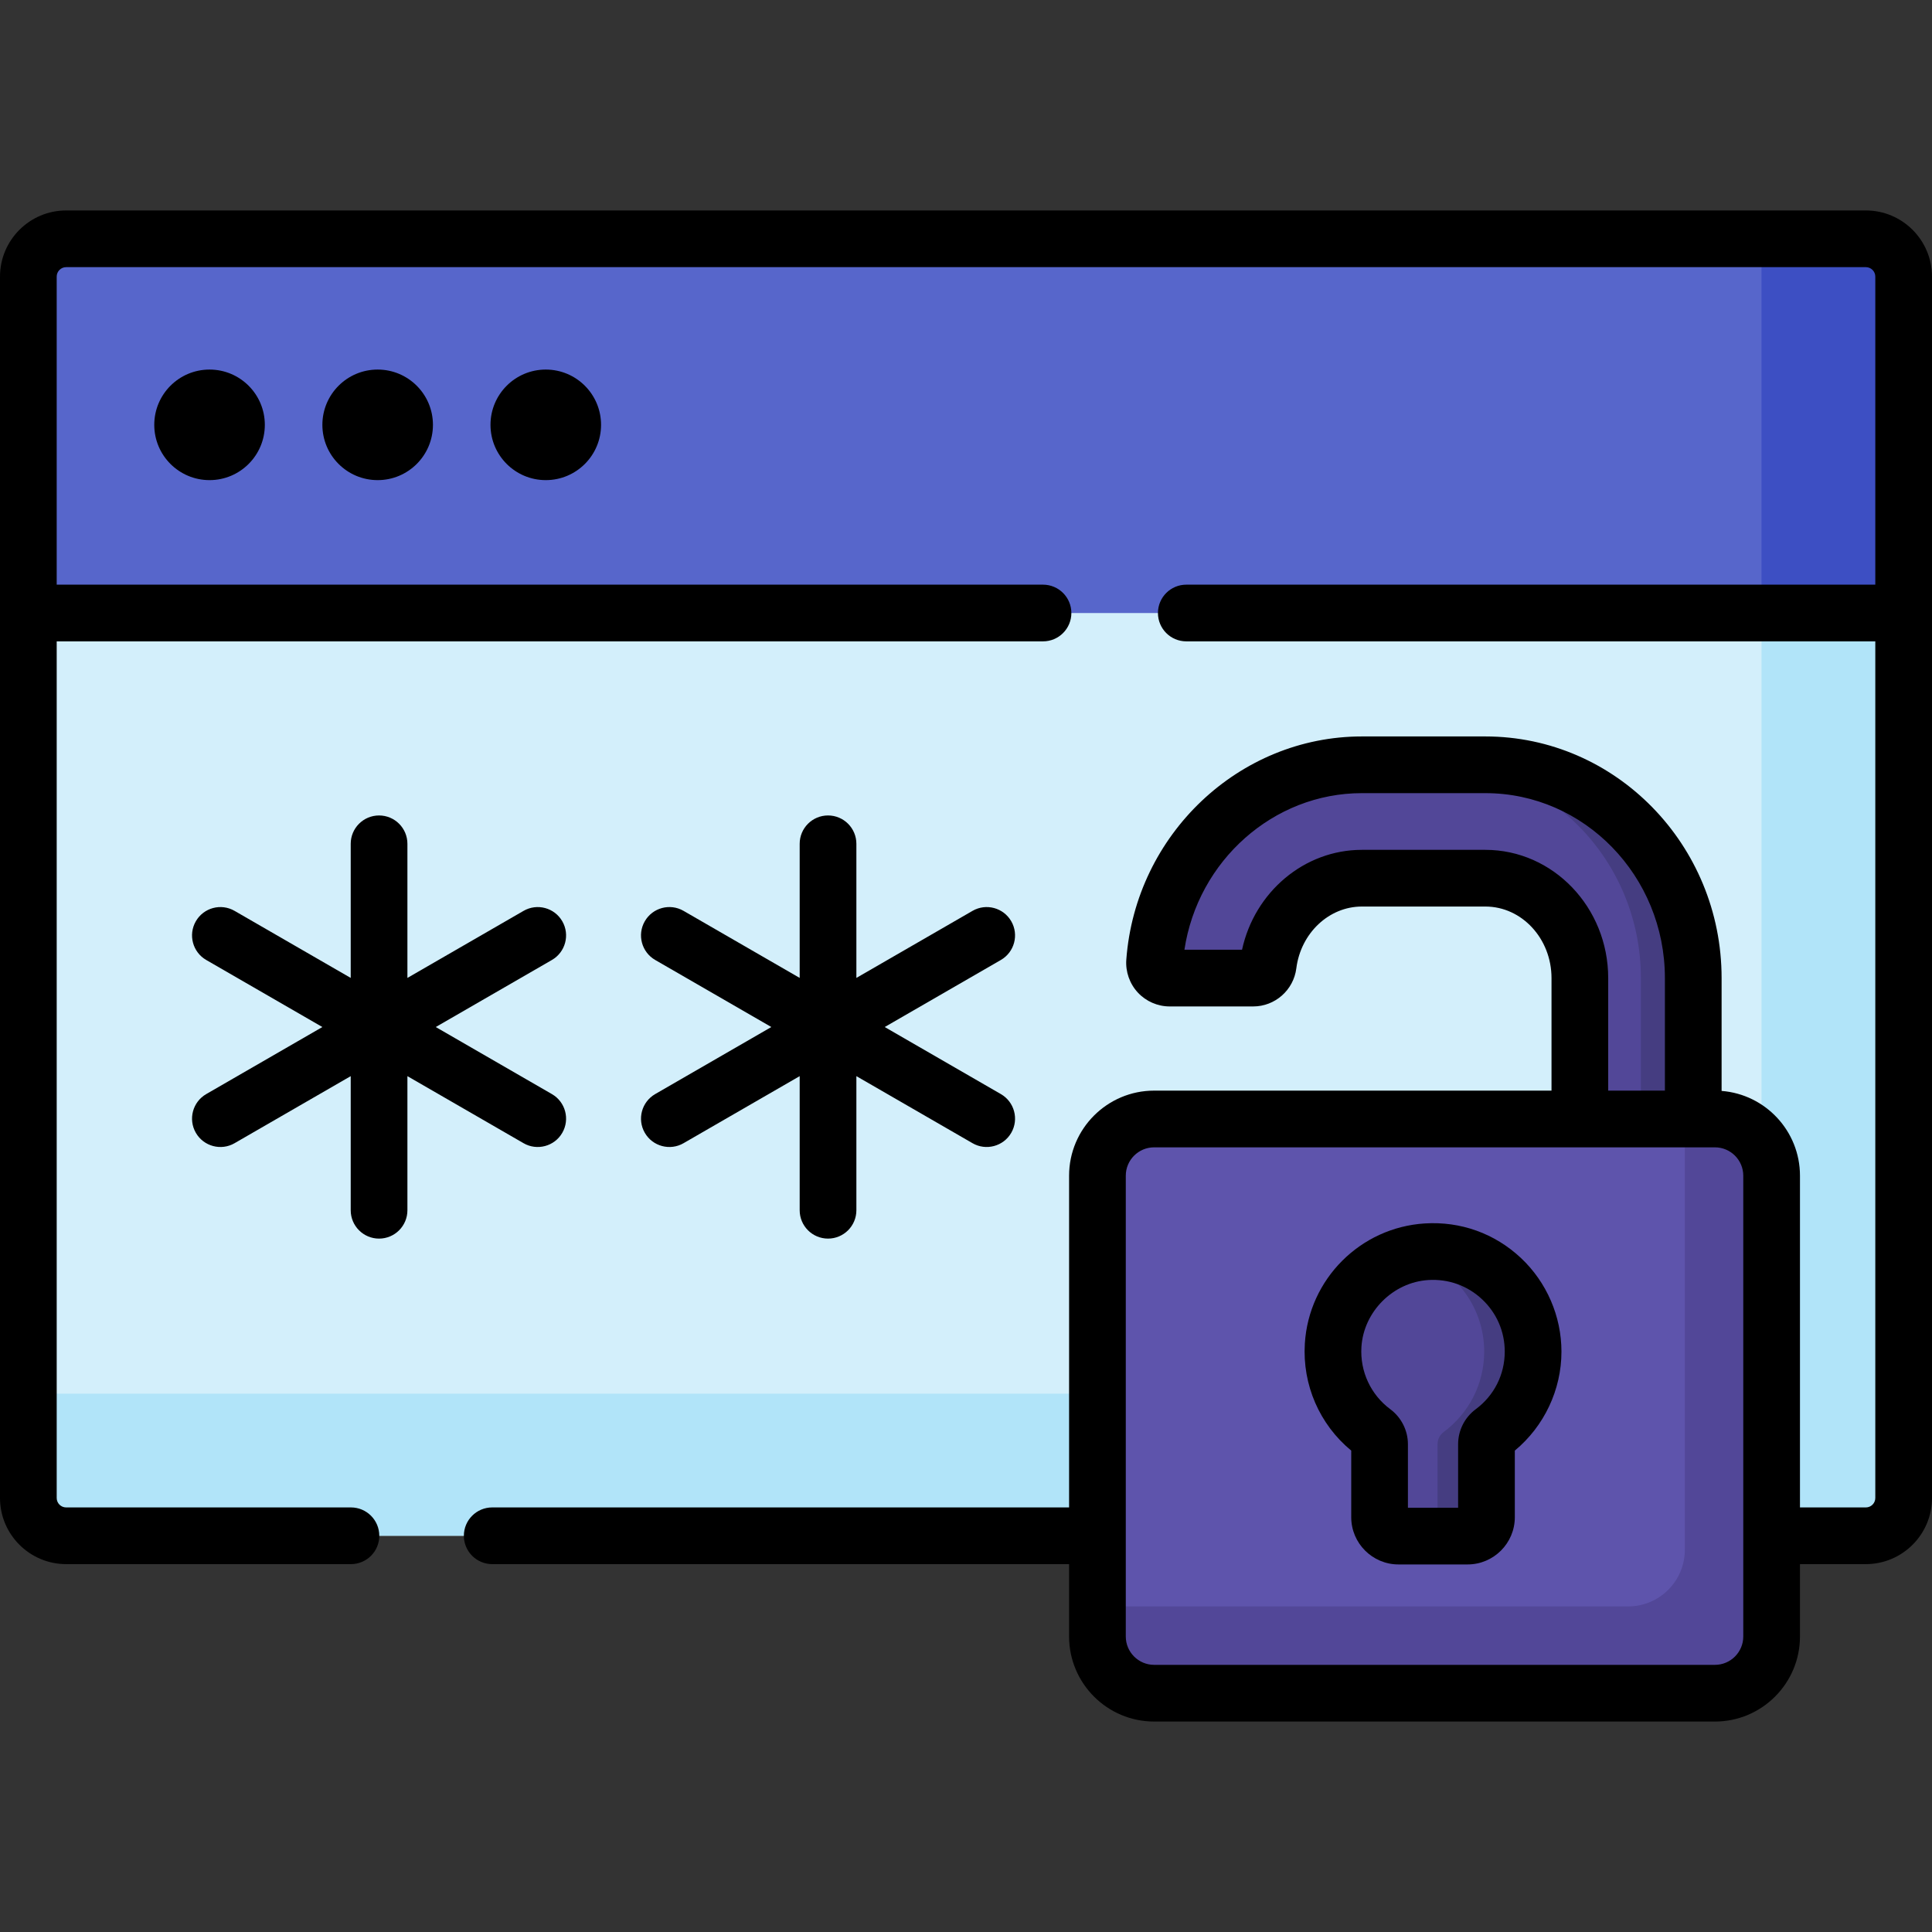
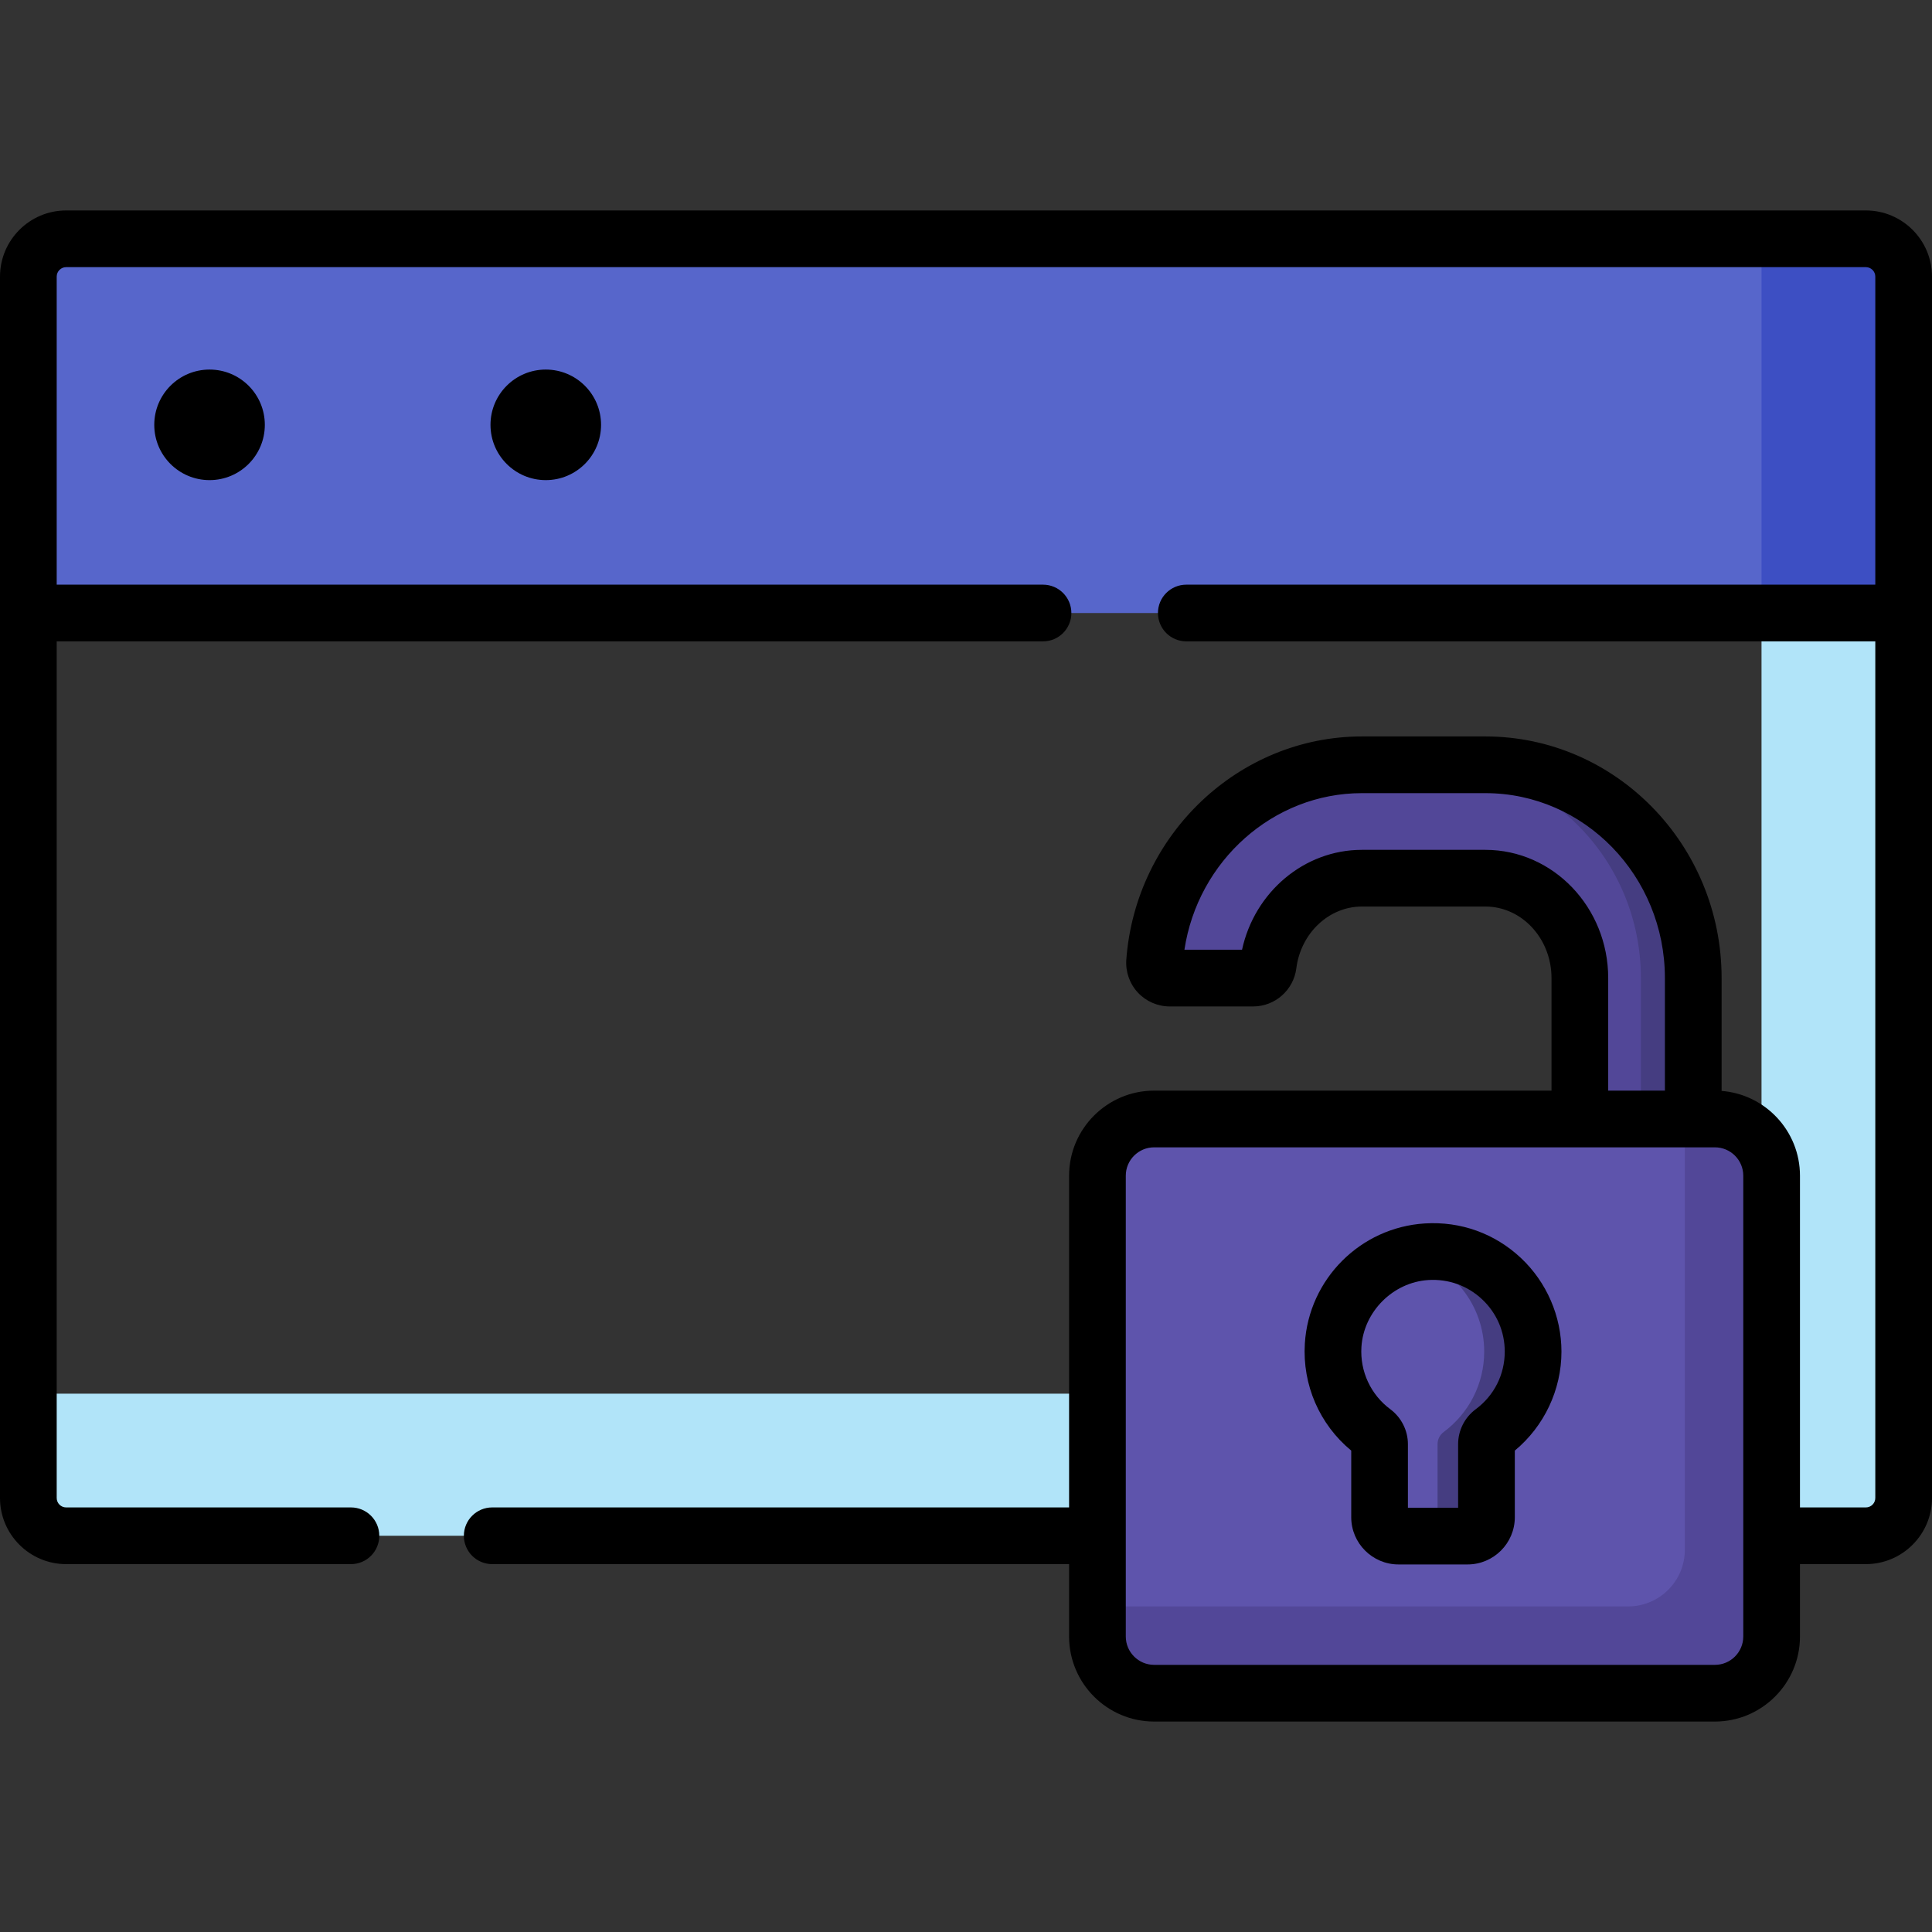
<svg xmlns="http://www.w3.org/2000/svg" id="Capa_1" height="512" viewBox="0 0 512 512" width="512">
  <rect x="0" y="0" width="512" height="512" fill="#333333" stroke="none" />
  <g>
    <g>
-       <path d="m494.47 406.997h-476.94c-5.532 0-10.017-4.485-10.017-10.017v-234.526l5.009-14.368h486.957l5.009 14.368v234.526c-.001 5.532-4.486 10.017-10.018 10.017z" fill="#d3effb" />
-     </g>
+       </g>
    <g>
      <path d="m499.479 148.086h-32.659v211.227c0 5.532-4.485 10.017-10.017 10.017h-449.29v27.65c0 5.532 4.485 10.017 10.017 10.017h476.94c5.532 0 10.017-4.485 10.017-10.017v-234.526z" fill="#b1e4f9" />
    </g>
    <g>
      <path d="m504.487 162.454h-496.974v-89.169c0-5.523 4.477-10 10-10h476.974c5.523 0 10 4.477 10 10z" fill="#5766cb" />
    </g>
    <g>
      <path d="m494.47 63.285h-27.65v99.169h37.667v-89.152c0-5.532-4.485-10.017-10.017-10.017z" fill="#3d4fc3" />
    </g>
    <g>
      <g>
        <path d="m448.73 324.227h-30.051v-65.022c0-14.598-11.231-26.474-25.037-26.474h-32.738c-12.674 0-23.179 10.009-24.816 22.944-.255 2.011-1.943 3.53-3.971 3.53h-22.143c-2.343 0-4.173-2.002-3.999-4.339 2.166-29.149 25.975-52.187 54.929-52.187h32.738c30.376 0 55.088 25.357 55.088 56.525z" fill="#524798" />
      </g>
    </g>
    <g>
      <g>
        <path d="m393.641 202.679h-13.877c30.376 0 55.088 25.357 55.088 56.525v65.022h13.877v-65.022c.001-31.168-24.712-56.525-55.088-56.525z" fill="#453d81" />
      </g>
    </g>
    <g>
      <path d="m454.498 448.715h-148.666c-8.284 0-15-6.716-15-15v-122.173c0-8.284 6.716-15 15-15h148.666c8.284 0 15 6.716 15 15v122.173c0 8.284-6.716 15-15 15z" fill="#5e54ac" />
    </g>
    <g>
      <path d="m454.472 296.542h-7.972v114.149c0 8.298-6.727 15.026-15.026 15.026h-140.642v7.972c0 8.298 6.727 15.026 15.026 15.026h148.615c8.299 0 15.026-6.727 15.026-15.026v-122.121c-.001-8.299-6.728-15.026-15.027-15.026z" fill="#524798" />
    </g>
    <g>
-       <path d="m406.287 358.192c0-15.209-12.801-27.428-28.217-26.47-13.211.821-23.961 11.576-24.777 24.788-.581 9.407 3.748 17.833 10.665 22.975 1.024.761 1.641 1.95 1.641 3.226v19.361c0 2.766 2.242 5.009 5.009 5.009h18.312c2.766 0 5.009-2.242 5.009-5.009v-19.363c0-1.268.605-2.455 1.624-3.211 6.511-4.833 10.734-12.574 10.734-21.306z" fill="#524798" />
-     </g>
+       </g>
    <g>
      <path d="m378.071 331.721c-1.637.102-3.235.357-4.782.749 11.513 2.893 20.039 13.31 20.039 25.721 0 8.732-4.223 16.473-10.735 21.305-1.018.756-1.624 1.943-1.624 3.211v19.363c0 2.766-2.242 5.009-5.009 5.009h12.96c2.766 0 5.009-2.242 5.009-5.009v-19.363c0-1.268.605-2.455 1.624-3.211 6.512-4.832 10.735-12.573 10.735-21.305-.001-15.208-12.802-27.427-28.217-26.47z" fill="#453d81" />
    </g>
    <g>
      <path d="m494.47 55.772h-476.94c-9.666 0-17.53 7.864-17.53 17.53v323.678c0 9.666 7.864 17.53 17.53 17.53h75.473c4.149 0 7.513-3.363 7.513-7.513s-3.364-7.513-7.513-7.513h-75.473c-1.381 0-2.504-1.123-2.504-2.504v-227.013h261.384c4.15 0 7.513-3.363 7.513-7.513s-3.363-7.513-7.513-7.513h-261.384v-81.64c0-1.381 1.124-2.504 2.504-2.504h476.94c1.381 0 2.504 1.123 2.504 2.504v81.64h-182.593c-4.15 0-7.513 3.363-7.513 7.513s3.363 7.513 7.513 7.513h182.593v227.013c0 1.381-1.123 2.504-2.504 2.504h-17.46v-87.917c0-11.831-9.166-21.556-20.768-22.462v-29.901c0-35.31-28.083-64.038-62.601-64.038h-32.738c-32.537 0-59.956 25.979-62.421 59.145-.237 3.199.877 6.38 3.057 8.728 2.171 2.337 5.245 3.678 8.434 3.678h22.142c5.784 0 10.696-4.342 11.424-10.099 1.182-9.335 8.647-16.375 17.364-16.375h32.738c9.663 0 17.524 8.506 17.524 18.961v29.824h-105.307c-12.427 0-22.539 10.111-22.539 22.539v87.917h-152.877c-4.149 0-7.513 3.363-7.513 7.513s3.364 7.513 7.513 7.513h152.877v19.179c0 12.427 10.111 22.539 22.539 22.539h148.614c12.427 0 22.539-10.111 22.539-22.539v-19.179h17.46c9.666 0 17.53-7.864 17.53-17.53v-323.678c-.001-9.666-7.865-17.53-17.531-17.53zm-100.829 169.446h-32.738c-15.271 0-28.433 11.183-31.75 26.474h-15.268c3.544-23.553 23.529-41.5 47.018-41.5h32.738c26.233 0 47.575 21.987 47.575 49.012v29.824h-15.026v-29.824c.001-18.739-14.601-33.986-32.549-33.986zm68.344 208.471c0 4.143-3.37 7.513-7.513 7.513h-148.614c-4.143 0-7.513-3.37-7.513-7.513v-122.121c0-4.143 3.37-7.513 7.513-7.513h148.614c4.143 0 7.513 3.37 7.513 7.513z" />
      <circle cx="55.532" cy="112.588" r="14.65" />
-       <circle cx="100.084" cy="112.588" r="14.65" />
      <circle cx="144.636" cy="112.588" r="14.65" />
-       <path d="m138.748 302.959c3.53 2.055 8.176.877 10.263-2.75 2.075-3.593.844-8.188-2.75-10.263l-30.779-17.771 30.779-17.771c3.594-2.075 4.825-6.67 2.75-10.263-2.075-3.594-6.67-4.823-10.263-2.75l-30.779 17.77v-35.541c0-4.15-3.364-7.513-7.513-7.513s-7.513 3.363-7.513 7.513v35.541l-30.779-17.77c-3.594-2.074-8.189-.845-10.263 2.75-2.075 3.593-.844 8.188 2.75 10.263l30.779 17.771-30.779 17.771c-3.594 2.075-4.825 6.67-2.75 10.263 2.087 3.627 6.733 4.805 10.263 2.75l30.779-17.77v35.541c0 4.15 3.364 7.513 7.513 7.513s7.513-3.363 7.513-7.513v-35.541z" />
-       <path d="m170.881 300.209c2.087 3.627 6.733 4.805 10.263 2.75l30.78-17.771v35.541c0 4.15 3.364 7.513 7.513 7.513s7.513-3.363 7.513-7.513v-35.541l30.779 17.77c3.53 2.055 8.176.877 10.263-2.75 2.075-3.593.843-8.188-2.75-10.263l-30.779-17.771 30.779-17.771c3.593-2.075 4.825-6.67 2.75-10.263-2.076-3.594-6.671-4.823-10.263-2.75l-30.779 17.77v-35.541c0-4.15-3.364-7.513-7.513-7.513s-7.513 3.363-7.513 7.513v35.541l-30.78-17.771c-3.594-2.074-8.188-.845-10.263 2.75-2.075 3.593-.844 8.188 2.75 10.263l30.779 17.771-30.779 17.771c-3.594 2.078-4.825 6.672-2.75 10.265z" />
      <path d="m403.07 333.386c-6.916-6.499-15.965-9.758-25.464-9.163-17.08 1.06-30.755 14.742-31.809 31.823-.678 10.964 3.894 21.444 12.292 28.379v17.646c0 6.904 5.617 12.521 12.521 12.521h18.312c6.904 0 12.521-5.617 12.521-12.521v-17.648c7.769-6.435 12.358-16.111 12.358-26.231-.001-9.356-3.912-18.397-10.731-24.806zm-11.99 40.075c-2.921 2.164-4.664 5.621-4.664 9.247v16.859h-13.303v-16.857c0-3.618-1.746-7.079-4.672-9.256-5.189-3.856-8.048-10.017-7.649-16.481.579-9.372 8.374-17.171 17.744-17.753 5.324-.328 10.381 1.486 14.243 5.116 3.866 3.633 5.995 8.554 5.995 13.856 0 6.074-2.806 11.641-7.694 15.269z" />
    </g>
  </g>
</svg>